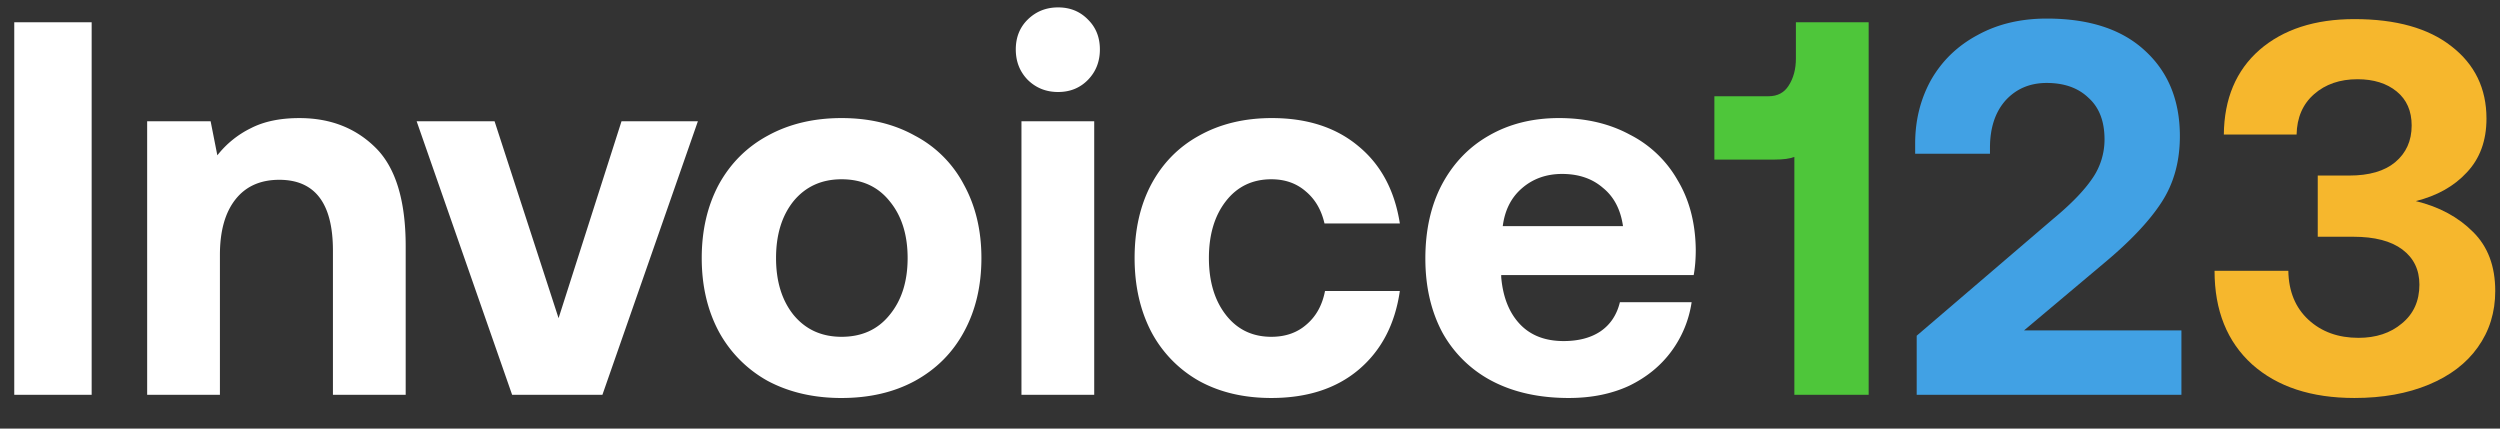
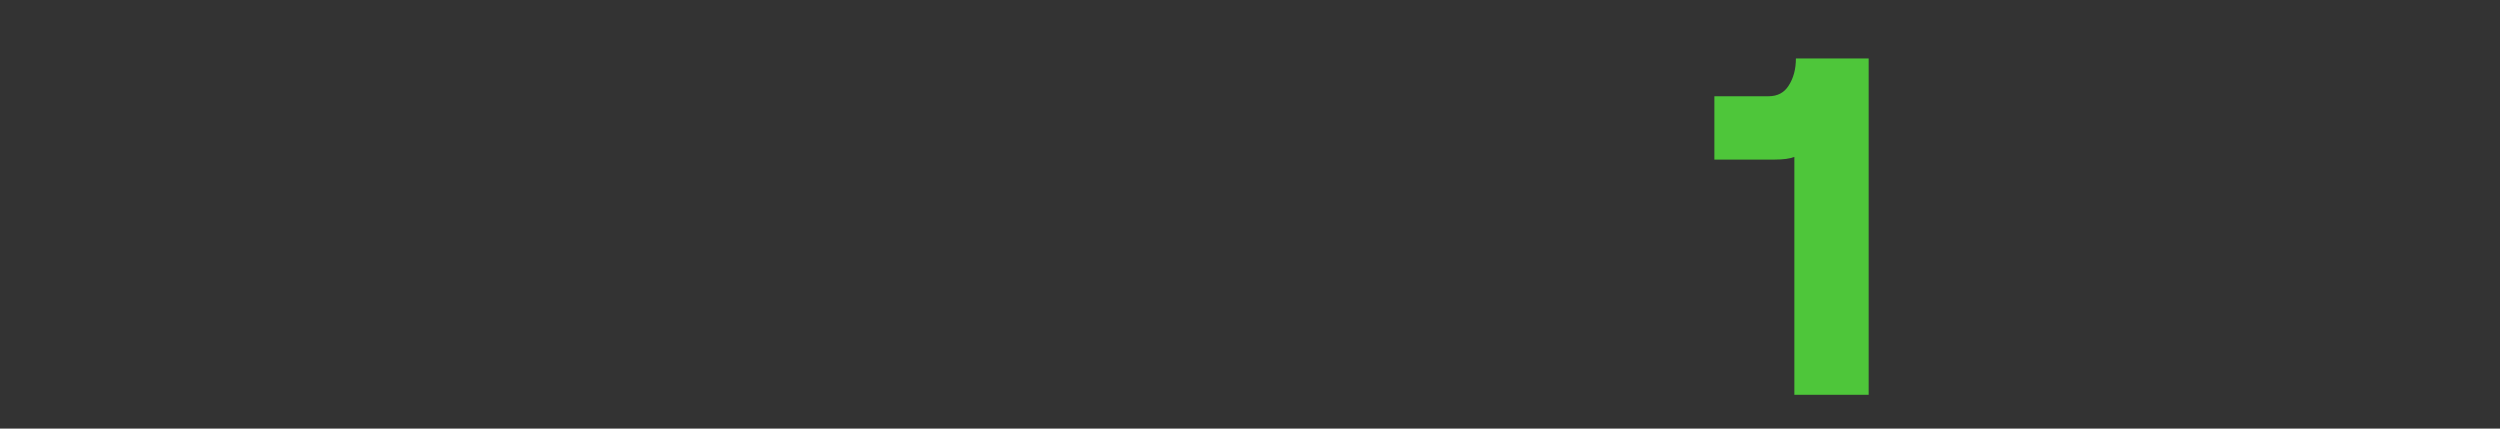
<svg xmlns="http://www.w3.org/2000/svg" width="175" height="30" fill="none">
  <rect width="100%" height="100%" fill="#333333" stroke="none" />
-   <path fill="#fff" d="M.998 1.56h5.418v26.076H.998V1.56Zm19.959 6.706c2.167 0 3.95.695 5.346 2.086 1.396 1.39 2.095 3.688 2.095 6.891v10.393h-5.093V17.54c0-3.303-1.253-4.954-3.757-4.954-1.324 0-2.348.46-3.07 1.378-.723.919-1.084 2.21-1.084 3.874v9.797h-5.093V8.489h4.443l.47 2.384a6.75 6.75 0 0 1 2.347-1.9c.916-.471 2.047-.707 3.396-.707Zm8.209.224h5.454l4.48 13.782 4.406-13.783h5.346l-6.683 19.147h-6.32L29.165 8.489ZM58.91 27.86c-1.95 0-3.672-.398-5.165-1.193a8.663 8.663 0 0 1-3.432-3.464c-.794-1.49-1.192-3.203-1.192-5.14 0-1.938.398-3.651 1.192-5.141.82-1.49 1.963-2.632 3.432-3.427 1.493-.82 3.215-1.23 5.165-1.23 1.95 0 3.66.41 5.13 1.23a8.14 8.14 0 0 1 3.43 3.427c.82 1.49 1.229 3.203 1.229 5.14 0 1.962-.41 3.688-1.228 5.178-.795 1.466-1.939 2.608-3.432 3.427-1.469.795-3.178 1.192-5.129 1.192Zm0-4.284c1.42 0 2.54-.51 3.36-1.528.842-1.018 1.264-2.346 1.264-3.985 0-1.64-.422-2.968-1.265-3.986-.818-1.018-1.938-1.528-3.359-1.528-1.397 0-2.516.51-3.36 1.528-.818 1.018-1.227 2.347-1.227 3.986 0 1.639.41 2.967 1.228 3.985.843 1.019 1.962 1.528 3.36 1.528ZM74.067.518c.843 0 1.541.285 2.095.856.554.547.83 1.242.83 2.086 0 .845-.276 1.552-.83 2.124-.554.57-1.252.856-2.095.856-.843 0-1.553-.285-2.131-.856-.554-.572-.831-1.28-.831-2.124 0-.844.277-1.54.83-2.086.579-.57 1.289-.856 2.132-.856Zm-2.565 7.971h5.093v19.147h-5.093V8.489Zm26.486 11.883c-.337 2.334-1.3 4.172-2.89 5.513-1.565 1.316-3.6 1.974-6.104 1.974-1.926 0-3.612-.397-5.057-1.192a8.489 8.489 0 0 1-3.36-3.464c-.77-1.49-1.155-3.203-1.155-5.14 0-1.962.385-3.676 1.156-5.141.794-1.49 1.914-2.632 3.36-3.427 1.468-.82 3.166-1.23 5.092-1.23 2.48 0 4.503.659 6.069 1.975 1.565 1.291 2.528 3.092 2.89 5.401h-5.275c-.216-.943-.65-1.688-1.3-2.235-.65-.571-1.457-.857-2.42-.857-1.324 0-2.384.51-3.179 1.528-.794 1.018-1.192 2.347-1.192 3.986 0 1.639.398 2.967 1.192 3.985.795 1.019 1.855 1.528 3.18 1.528.986 0 1.805-.286 2.455-.857.674-.571 1.108-1.354 1.3-2.347h5.238Zm1.787-2.272c0-1.987.386-3.713 1.156-5.178.795-1.49 1.891-2.632 3.287-3.427 1.421-.82 3.058-1.23 4.913-1.23 1.878 0 3.527.386 4.948 1.155a8.008 8.008 0 0 1 3.359 3.204c.819 1.366 1.241 2.98 1.265 4.842 0 .671-.048 1.267-.145 1.788h-13.473v.15c.12 1.39.554 2.483 1.3 3.277.747.795 1.77 1.193 3.071 1.193 1.035 0 1.89-.224 2.564-.67.699-.473 1.156-1.156 1.373-2.05h5.021a7.656 7.656 0 0 1-1.409 3.427c-.746 1.018-1.734 1.826-2.962 2.422-1.228.57-2.637.856-4.226.856-2.071 0-3.865-.397-5.382-1.192a8.424 8.424 0 0 1-3.468-3.39c-.794-1.49-1.192-3.215-1.192-5.177Zm13.835-2.273c-.169-1.167-.638-2.06-1.409-2.681-.747-.646-1.698-.97-2.854-.97-1.107 0-2.046.336-2.817 1.007-.747.645-1.192 1.527-1.337 2.645h8.417Z" />
-   <path fill="#F6B72D" d="M169.105 14.076c1.637.397 2.974 1.118 4.009 2.16 1.036 1.019 1.553 2.397 1.553 4.135 0 1.49-.409 2.807-1.228 3.949-.794 1.117-1.938 1.987-3.431 2.607-1.493.621-3.227.932-5.202.932-3.01 0-5.394-.783-7.152-2.347-1.757-1.59-2.636-3.775-2.636-6.556h5.165c.024 1.44.494 2.582 1.409 3.427.915.844 2.083 1.266 3.503 1.266 1.228 0 2.24-.335 3.034-1.005.819-.67 1.229-1.577 1.229-2.72 0-1.043-.398-1.862-1.192-2.458-.795-.596-1.939-.894-3.432-.894h-2.492v-4.284h2.203c1.397 0 2.468-.31 3.215-.931.77-.646 1.156-1.503 1.156-2.57 0-1.019-.349-1.813-1.048-2.385-.698-.57-1.613-.856-2.745-.856-1.228 0-2.239.347-3.034 1.043-.795.695-1.204 1.639-1.228 2.83h-5.093c.024-2.507.855-4.482 2.492-5.922 1.662-1.44 3.877-2.16 6.646-2.16 2.914 0 5.178.633 6.791 1.9 1.638 1.266 2.456 2.954 2.456 5.065 0 1.54-.457 2.794-1.372 3.763-.891.968-2.083 1.639-3.576 2.011Z" />
-   <path fill="#41A1E4" d="M143.741 15.306c1.228-1.018 2.131-1.95 2.709-2.794a4.781 4.781 0 0 0 .867-2.756c0-1.267-.373-2.235-1.12-2.906-.722-.695-1.697-1.043-2.926-1.043-1.18 0-2.143.41-2.889 1.23-.723.819-1.084 1.924-1.084 3.315v.41h-5.237v-.708c0-1.64.373-3.13 1.119-4.47.771-1.341 1.855-2.384 3.251-3.13 1.397-.77 3.01-1.154 4.84-1.154 2.962 0 5.25.745 6.863 2.235 1.638 1.49 2.457 3.489 2.457 5.997 0 1.788-.434 3.34-1.301 4.656-.843 1.292-2.155 2.682-3.937 4.172l-5.671 4.768h11.017v4.508h-18.53V23.5l9.572-8.195Z" />
-   <path fill="#4EC63A" d="M130.806 1.56v26.075h-5.201V10.984c-.313.124-.771.186-1.373.186h-4.226V6.737h3.793c.626 0 1.095-.248 1.408-.745.337-.521.506-1.154.506-1.9V1.56h5.093Z" />
+   <path fill="#4EC63A" d="M130.806 1.56v26.075h-5.201V10.984c-.313.124-.771.186-1.373.186h-4.226V6.737h3.793c.626 0 1.095-.248 1.408-.745.337-.521.506-1.154.506-1.9h5.093Z" />
</svg>